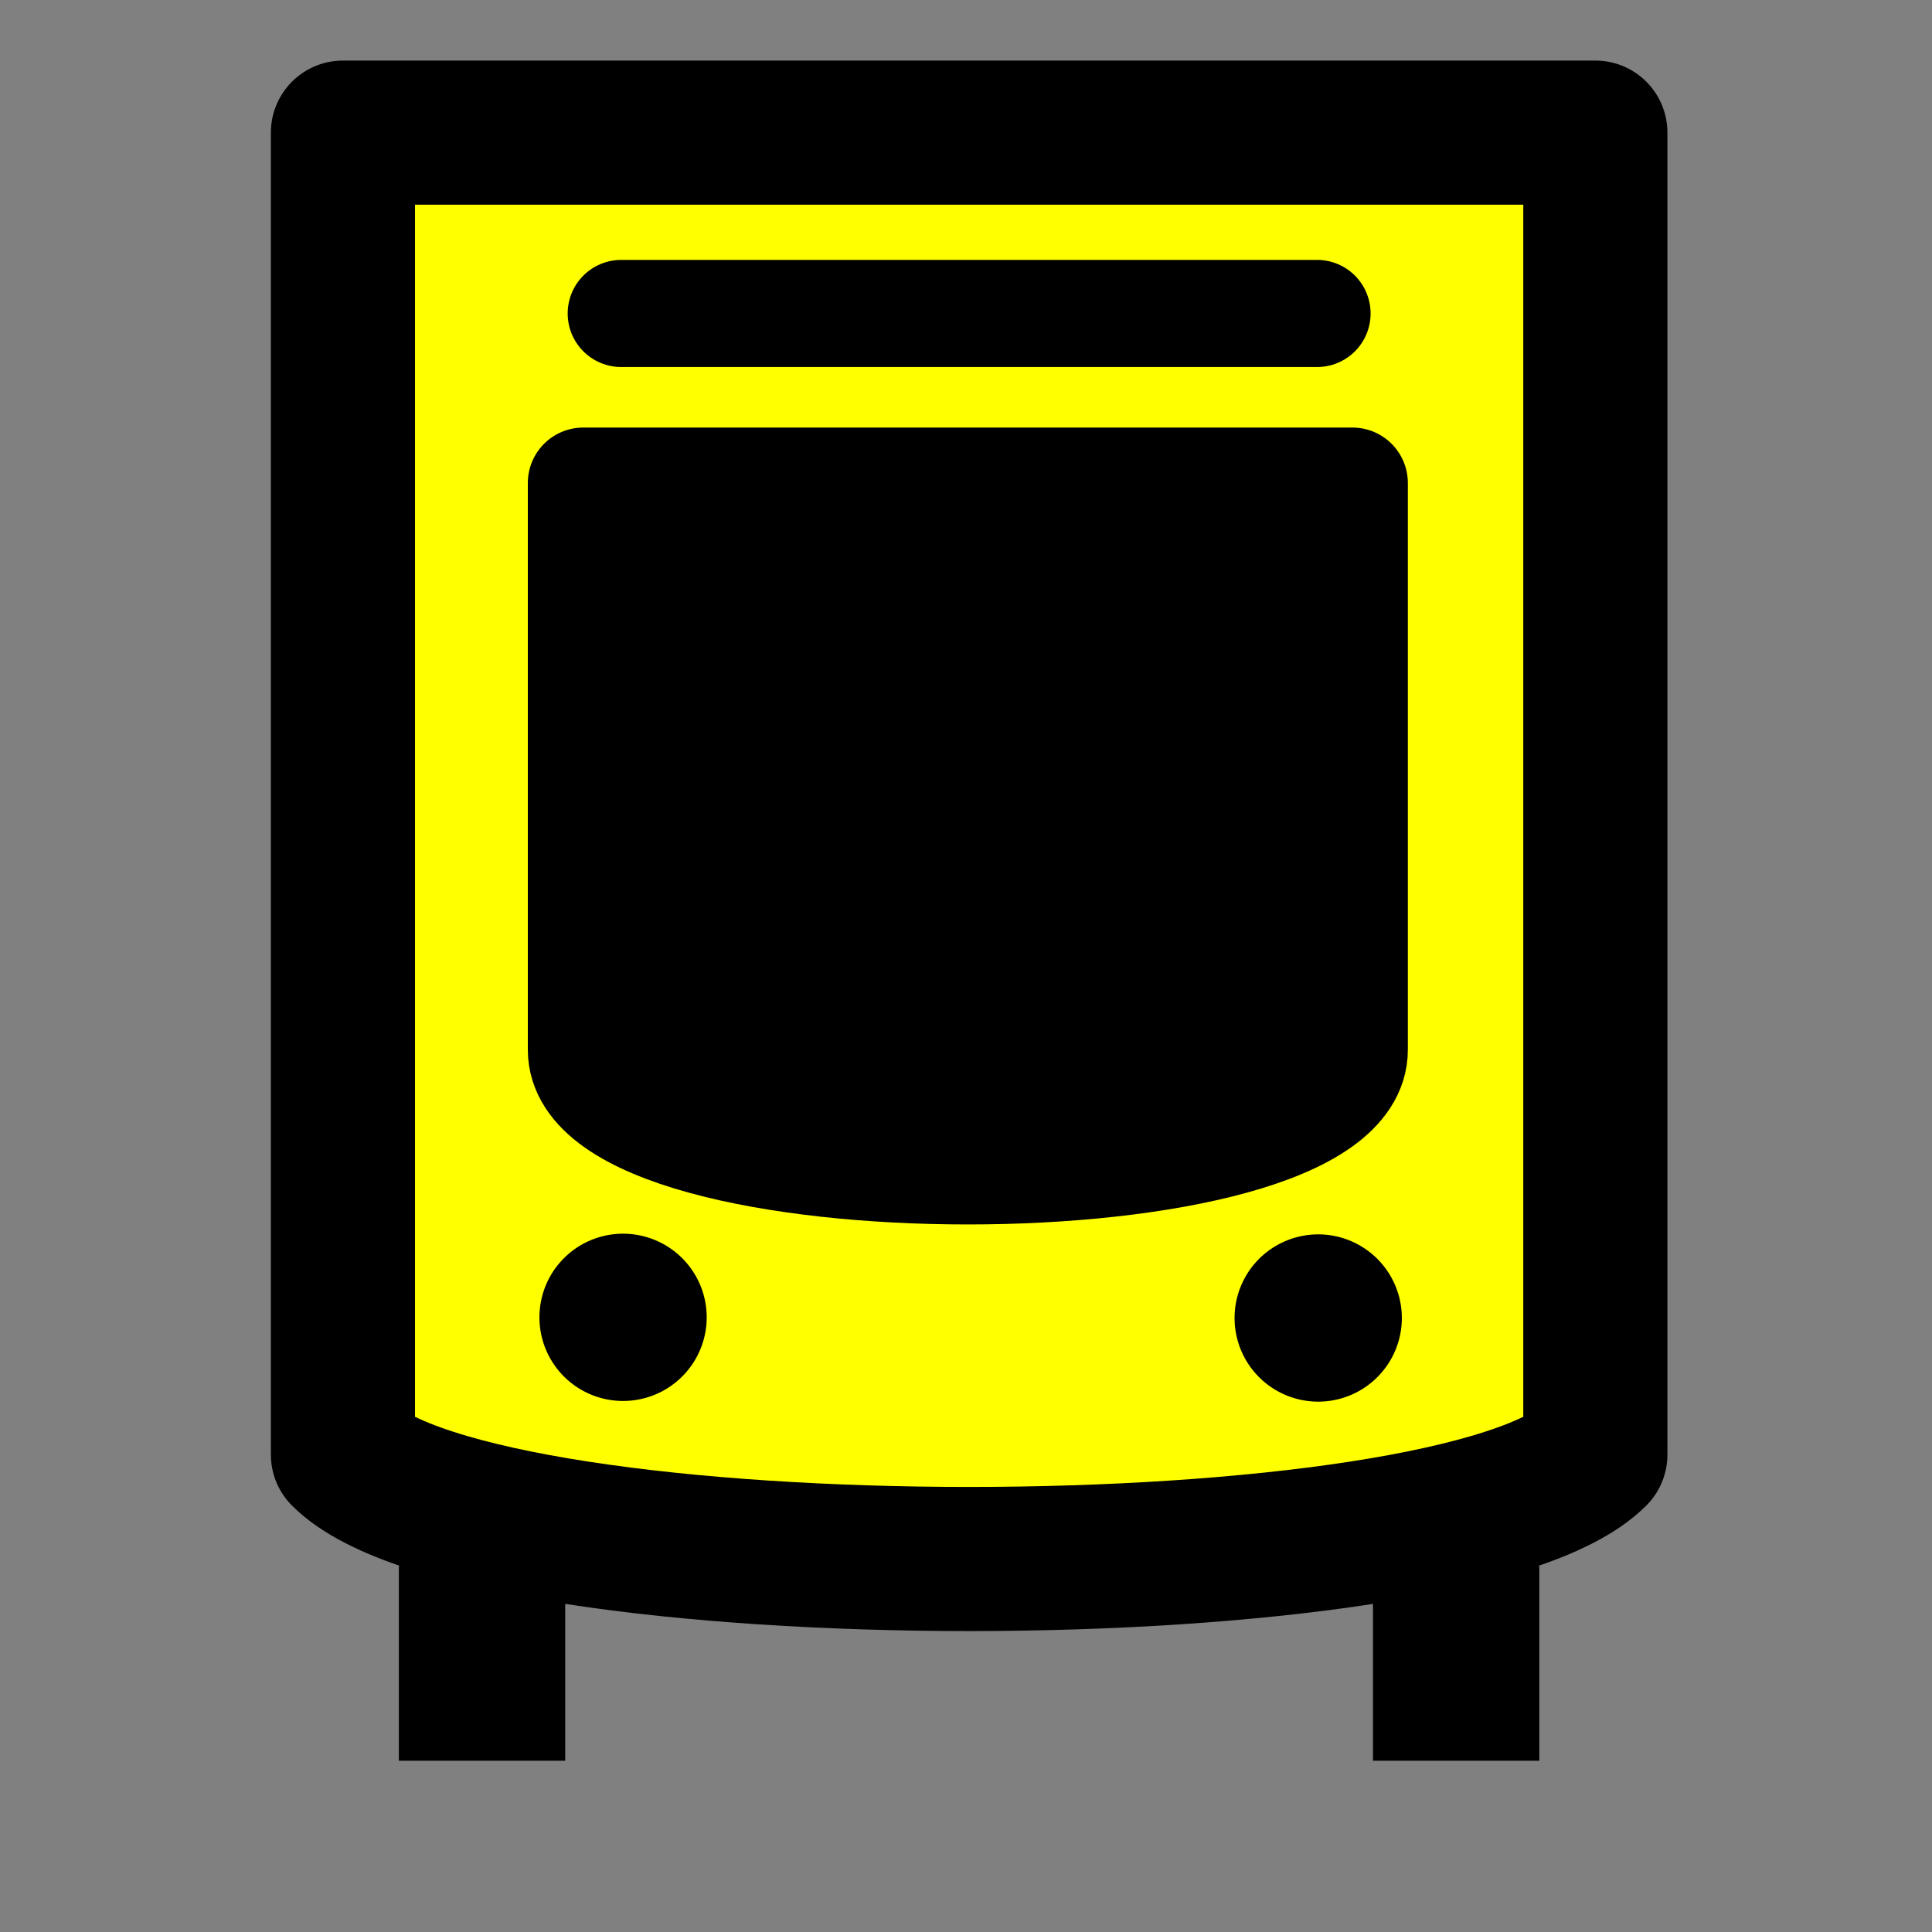
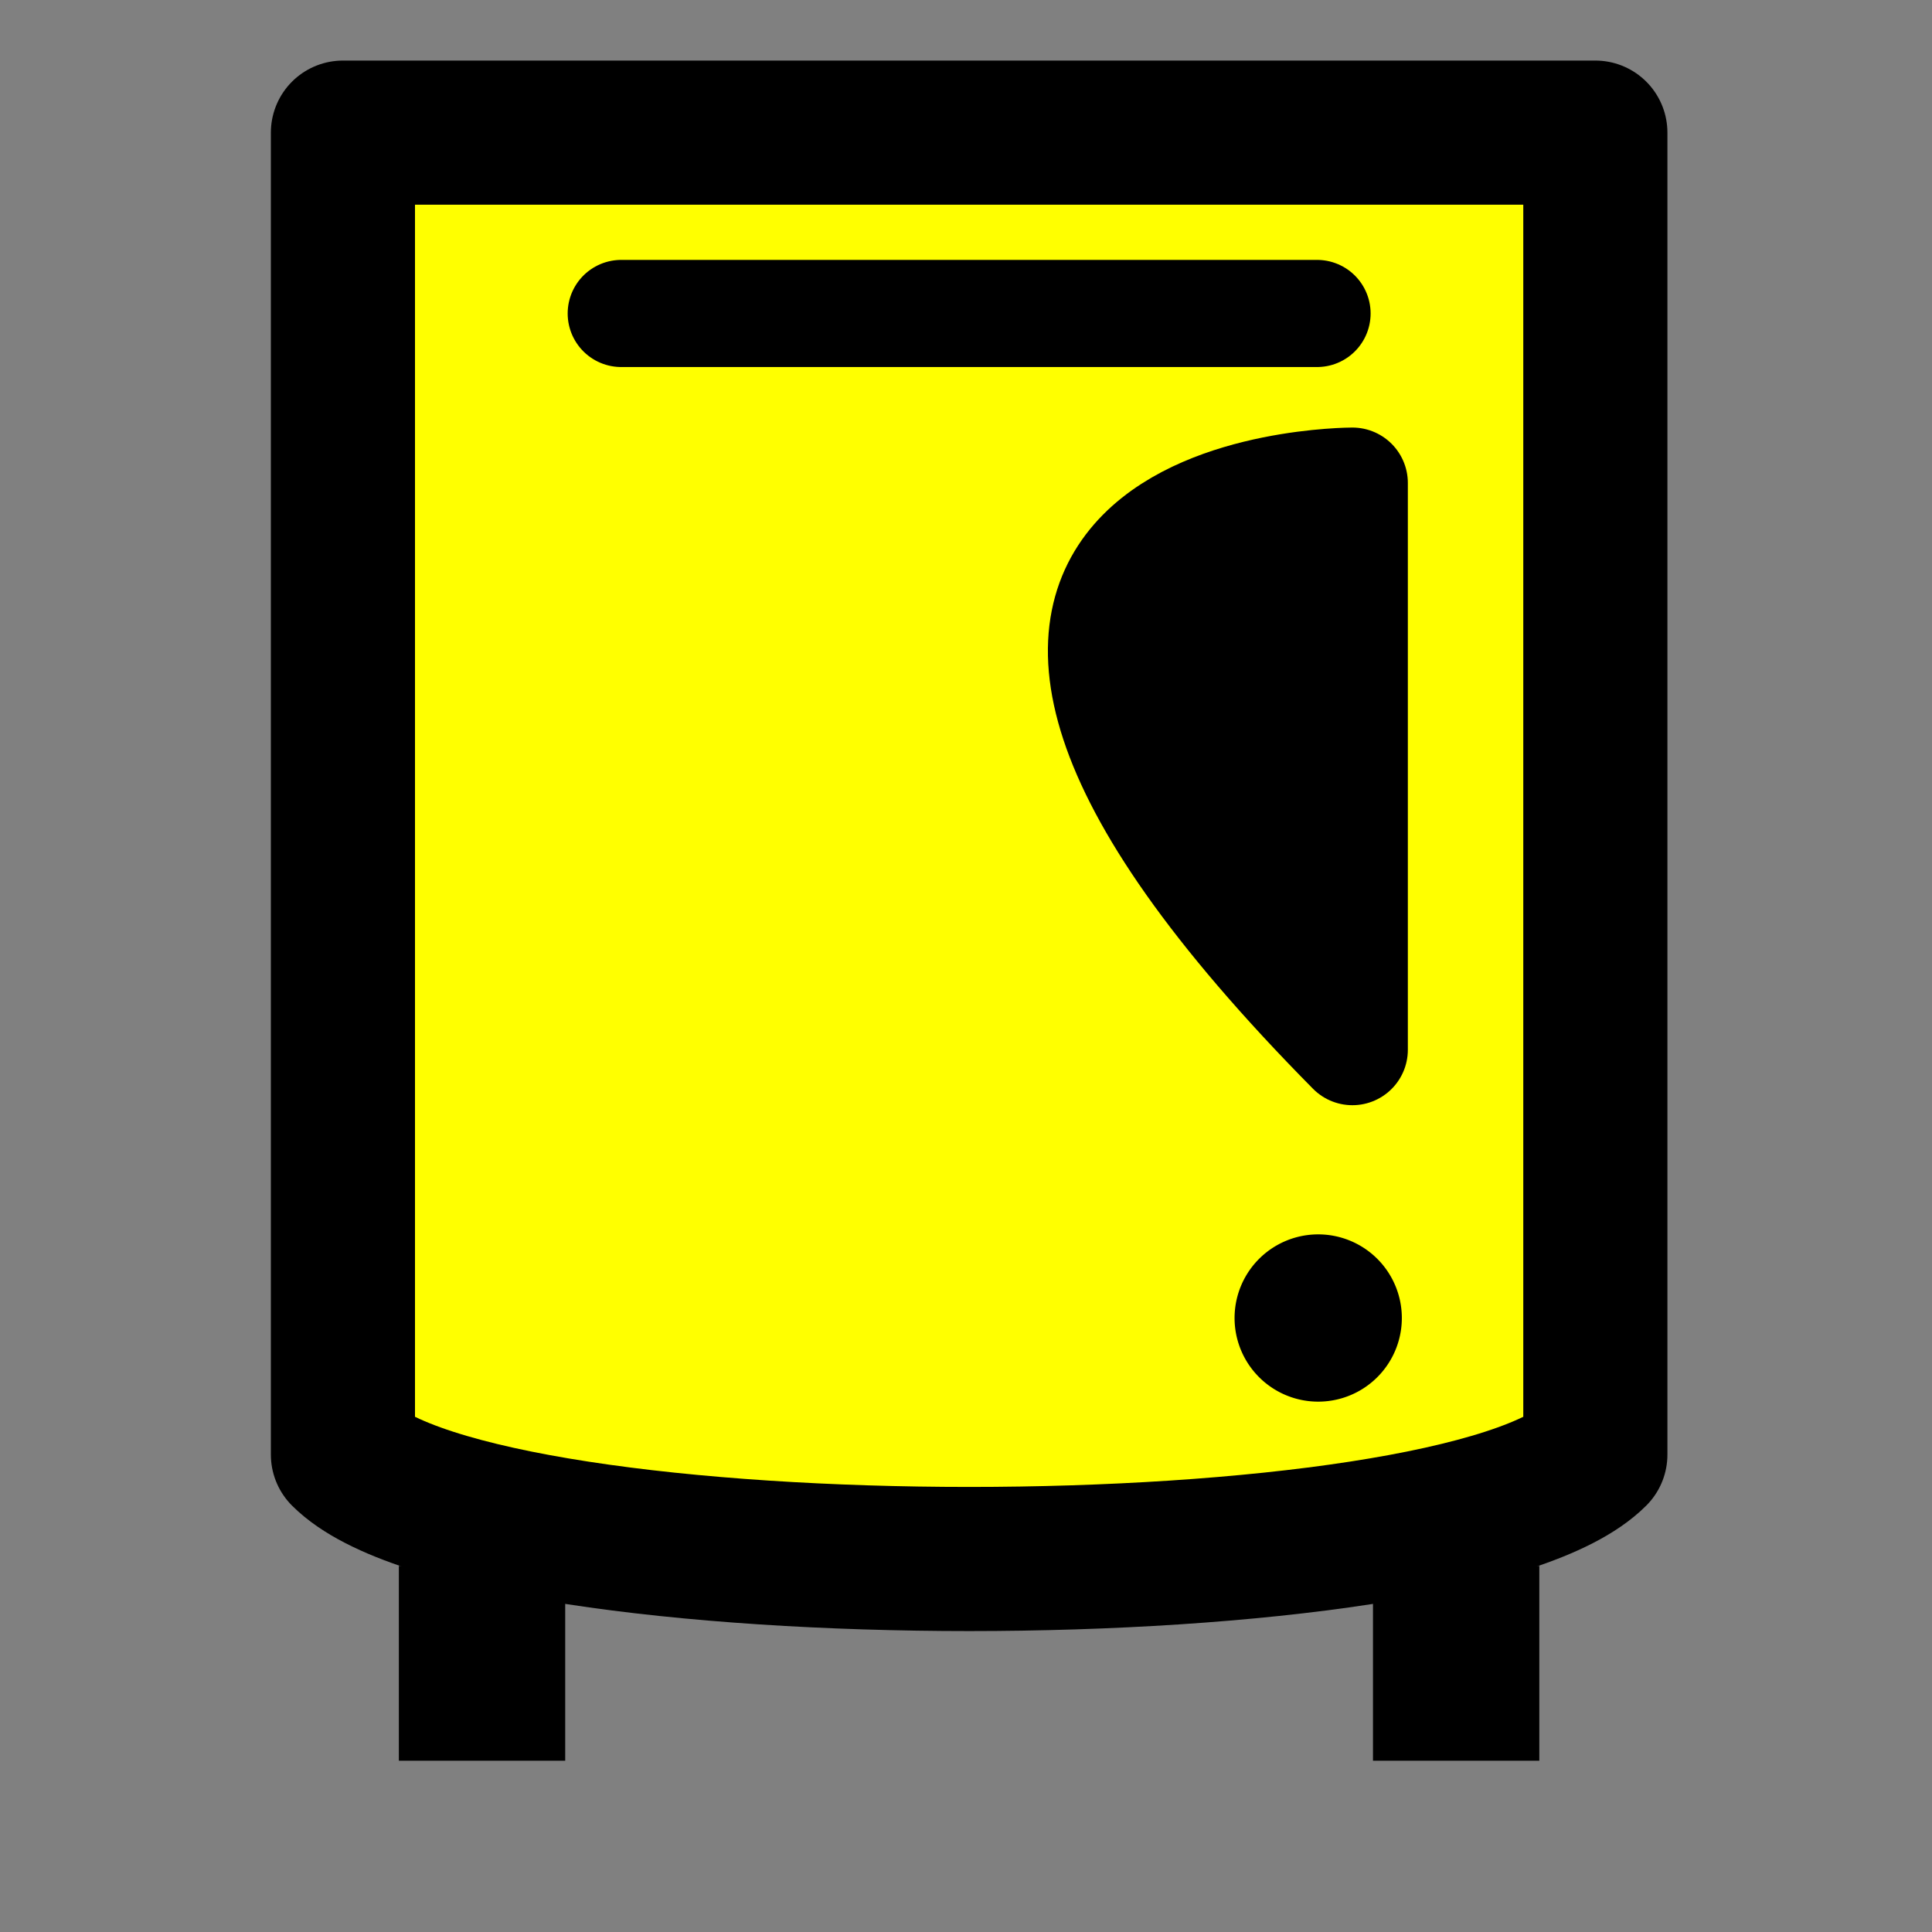
<svg xmlns="http://www.w3.org/2000/svg" xmlns:ns1="http://sodipodi.sourceforge.net/DTD/sodipodi-0.dtd" xmlns:ns2="http://www.inkscape.org/namespaces/inkscape" version="1.0" x="0" y="0" width="20" height="20" id="svg644" xml:space="preserve" ns1:version="0.32" ns2:version="0.48.5 r10040" ns1:docname="BGM_Gara.svg">
  <rect width="100%" height="100%" fill="#808080" stroke="none" />
  <defs id="defs5" />
  <ns1:namedview ns2:window-height="706" ns2:window-width="1366" ns2:pageshadow="2" ns2:pageopacity="0.0" borderopacity="1.0" bordercolor="#666666" pagecolor="#ffffff" id="base" ns2:zoom="11.313709" ns2:cx="21.676893" ns2:cy="18.986712" ns2:window-x="-8" ns2:window-y="-8" ns2:current-layer="svg644" showgrid="true" ns2:window-maximized="1" showguides="true" ns2:guide-bbox="true">
    <ns2:grid type="xygrid" id="grid5321" empspacing="5" visible="true" enabled="true" snapvisiblegridlinesonly="true" />
  </ns1:namedview>
  <path style="fill:#ffff00;stroke:#000000;stroke-width:1.492;stroke-linecap:square;stroke-linejoin:round;stroke-miterlimit:1.6;stroke-opacity:1;stroke-dashoffset:21.6" d="m 3.55,1.373 12.965,0 c 0,0 0,10.084 0,13.685 -1.441,1.441 -11.524,1.441 -12.965,0 0,-4.322 0,-13.685 0,-13.685 z" id="rect14805" ns2:connector-curvature="0" ns1:nodetypes="ccccc" />
  <path style="fill:none;stroke:#000000;stroke-width:1.722;stroke-linecap:butt;stroke-linejoin:miter;stroke-miterlimit:4;stroke-opacity:1;stroke-dasharray:none" d="m 4.99,16.21 0,2.017" id="path14857" ns2:connector-curvature="0" ns1:nodetypes="cc" />
  <path style="fill:none;stroke:#000000;stroke-width:1.722;stroke-linecap:butt;stroke-linejoin:miter;stroke-miterlimit:4;stroke-opacity:1;stroke-dasharray:none" d="m 15.074,16.21 0,2.017" id="path14857-2" ns2:connector-curvature="0" ns1:nodetypes="cc" />
  <path style="fill:none;stroke:#000000;stroke-width:1.109;stroke-linecap:round;stroke-linejoin:miter;stroke-miterlimit:10;stroke-opacity:1;stroke-dasharray:none" d="m 6.431,3.245 7.203,0" id="path14877" ns2:connector-curvature="0" />
-   <path transform="matrix(0.714,0,0,0.714,65.357,-67.596)" ns1:type="arc" style="fill:none;stroke:#000000;stroke-width:9;stroke-linecap:square;stroke-linejoin:round;stroke-miterlimit:1.6;stroke-opacity:1;stroke-dasharray:none;stroke-dashoffset:21.6" id="path14830-3-6" ns1:cx="27.5" ns1:cy="66.63385" ns1:rx="0" ns1:ry="2.5" d="m 27.5,66.634 a 0,2.5 0 1 1 0,0 0,2.5 0 1 1 0,0 z" />
-   <path transform="matrix(0.714,0,0,0.714,65.357,-67.596)" ns1:type="arc" style="fill:none;stroke:#000000;stroke-width:9;stroke-linecap:square;stroke-linejoin:round;stroke-miterlimit:1.6;stroke-opacity:1;stroke-dasharray:none;stroke-dashoffset:21.6" id="path14830-3-8" ns1:cx="27.5" ns1:cy="66.63385" ns1:rx="0" ns1:ry="2.5" d="m 27.5,66.634 a 0,2.5 0 1 1 0,0 0,2.5 0 1 1 0,0 z" />
-   <path d="m 27.5,66.634 a 0,2.5 0 1 1 0,0 0,2.5 0 1 1 0,0 z" ns1:ry="2.5" ns1:rx="0" ns1:cy="66.63385" ns1:cx="27.5" id="path14962" style="fill:none;stroke:#000000;stroke-width:9;stroke-linecap:square;stroke-linejoin:round;stroke-miterlimit:1.6;stroke-opacity:1;stroke-dasharray:none;stroke-dashoffset:21.6" ns1:type="arc" transform="matrix(0.714,0,0,0.714,65.357,-67.596)" />
  <path d="m 27.5,66.634 a 0,2.5 0 1 1 0,0 0,2.5 0 1 1 0,0 z" ns1:ry="2.5" ns1:rx="0" ns1:cy="66.63385" ns1:cx="27.5" id="path14970" style="fill:none;stroke:#000000;stroke-width:9;stroke-linecap:square;stroke-linejoin:round;stroke-miterlimit:1.6;stroke-opacity:1;stroke-dasharray:none;stroke-dashoffset:21.6" ns1:type="arc" transform="matrix(0.714,0,0,0.714,50.357,-70.81)" />
-   <path d="m 27.5,66.634 a 0,2.5 0 1 1 0,0 0,2.5 0 1 1 0,0 z" ns1:ry="2.5" ns1:rx="0" ns1:cy="66.63385" ns1:cx="27.5" id="path14972" style="fill:none;stroke:#000000;stroke-width:9;stroke-linecap:square;stroke-linejoin:round;stroke-miterlimit:1.6;stroke-opacity:1;stroke-dasharray:none;stroke-dashoffset:21.6" ns1:type="arc" transform="matrix(0.714,0,0,0.714,30.357,-69.381)" />
  <path ns1:type="arc" style="fill:#000000;fill-opacity:1;stroke:#000000;stroke-width:7.7;stroke-linecap:round;stroke-linejoin:miter;stroke-miterlimit:10;stroke-opacity:1;stroke-dasharray:none;stroke-dashoffset:21.6" id="path14974" ns1:cx="77" ns1:cy="107" ns1:rx="2" ns1:ry="2" d="m 79,107 a 2,2 0 1 1 -4,0 2,2 0 1 1 4,0 z" transform="matrix(0.148,0,0,0.148,2.25,-2.192)" />
-   <path transform="matrix(0.148,0,0,0.148,-4.946,-2.199)" d="m 79,107 a 2,2 0 1 1 -4,0 2,2 0 1 1 4,0 z" ns1:ry="2" ns1:rx="2" ns1:cy="107" ns1:cx="77" id="path14976" style="fill:#000000;fill-opacity:1;stroke:#000000;stroke-width:7.7;stroke-linecap:round;stroke-linejoin:miter;stroke-miterlimit:10;stroke-opacity:1;stroke-dasharray:none;stroke-dashoffset:21.6" ns1:type="arc" />
-   <path style="fill:#000000;stroke:#000000;stroke-width:1.148;stroke-linecap:butt;stroke-linejoin:round;stroke-miterlimit:4;stroke-opacity:1;stroke-dasharray:none" d="m 14,10.867 c 0,1.646 -7.962,1.646 -7.962,0 0,-6.585 0,-3.706 0,-5.867 C 8.199,5 14,5 14,5 c 0,0 0,5.044 0,5.867 z" id="path14982" ns2:connector-curvature="0" ns1:nodetypes="ccccc" />
+   <path style="fill:#000000;stroke:#000000;stroke-width:1.148;stroke-linecap:butt;stroke-linejoin:round;stroke-miterlimit:4;stroke-opacity:1;stroke-dasharray:none" d="m 14,10.867 C 8.199,5 14,5 14,5 c 0,0 0,5.044 0,5.867 z" id="path14982" ns2:connector-curvature="0" ns1:nodetypes="ccccc" />
</svg>